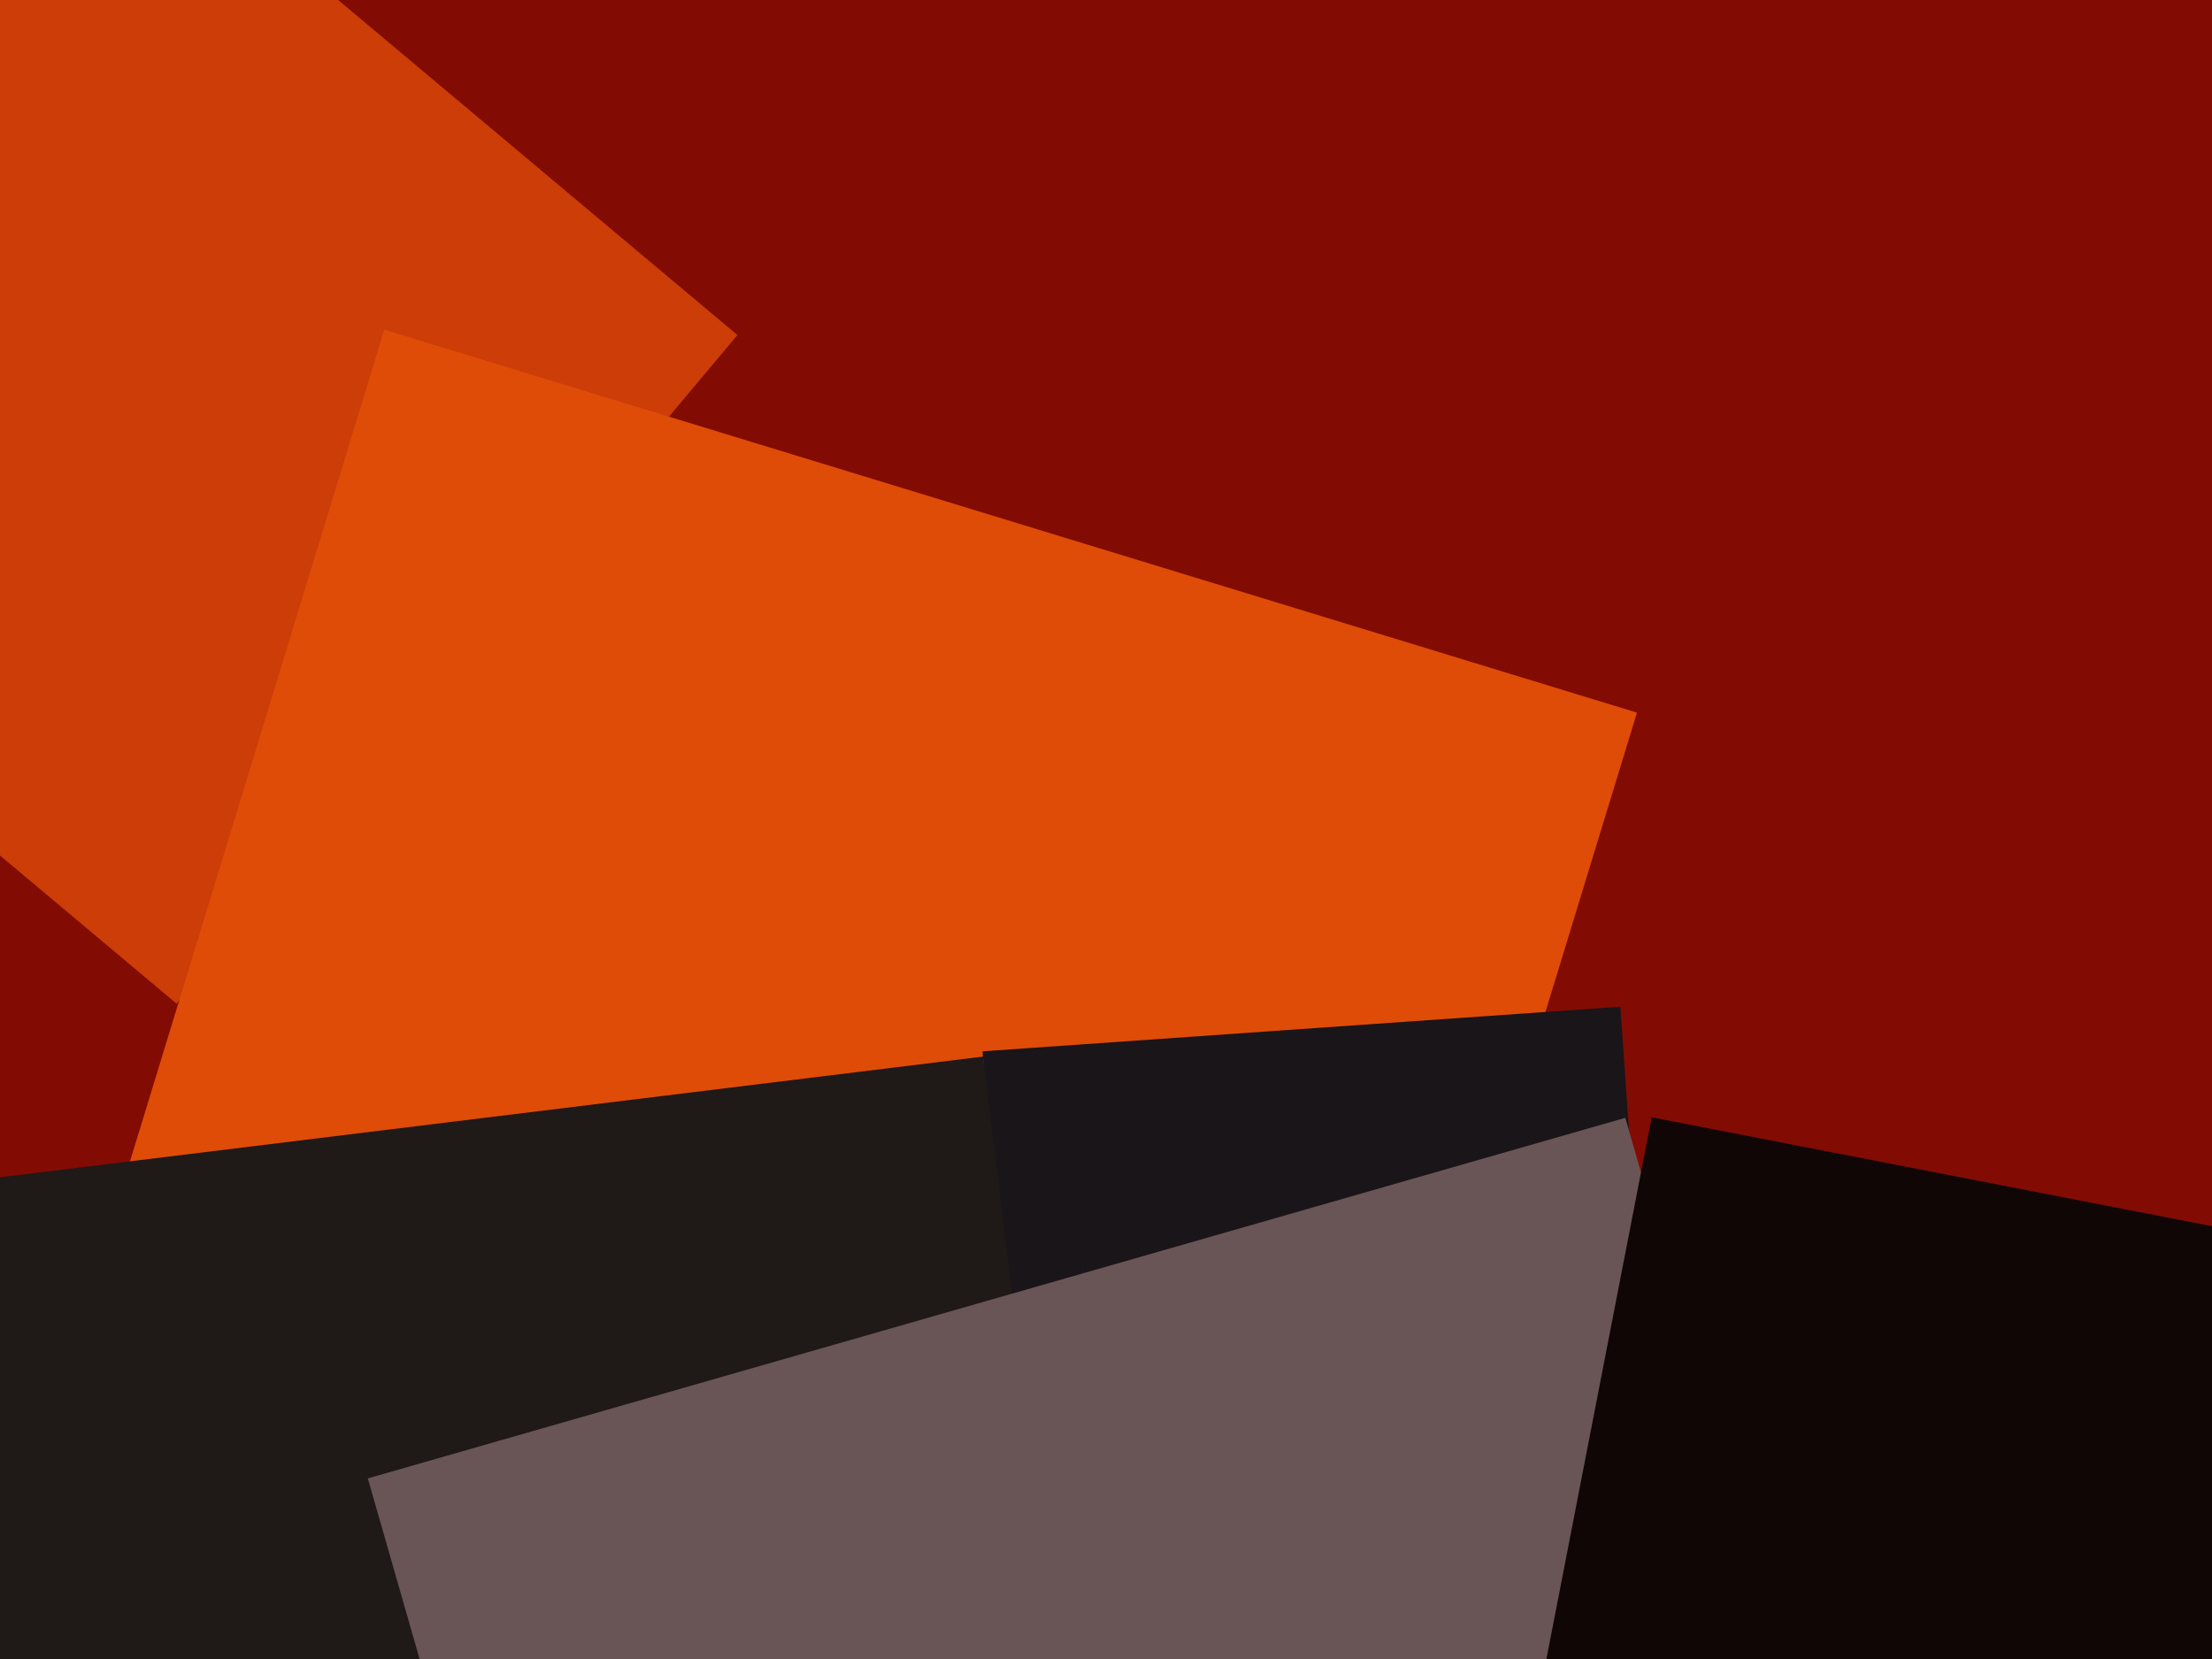
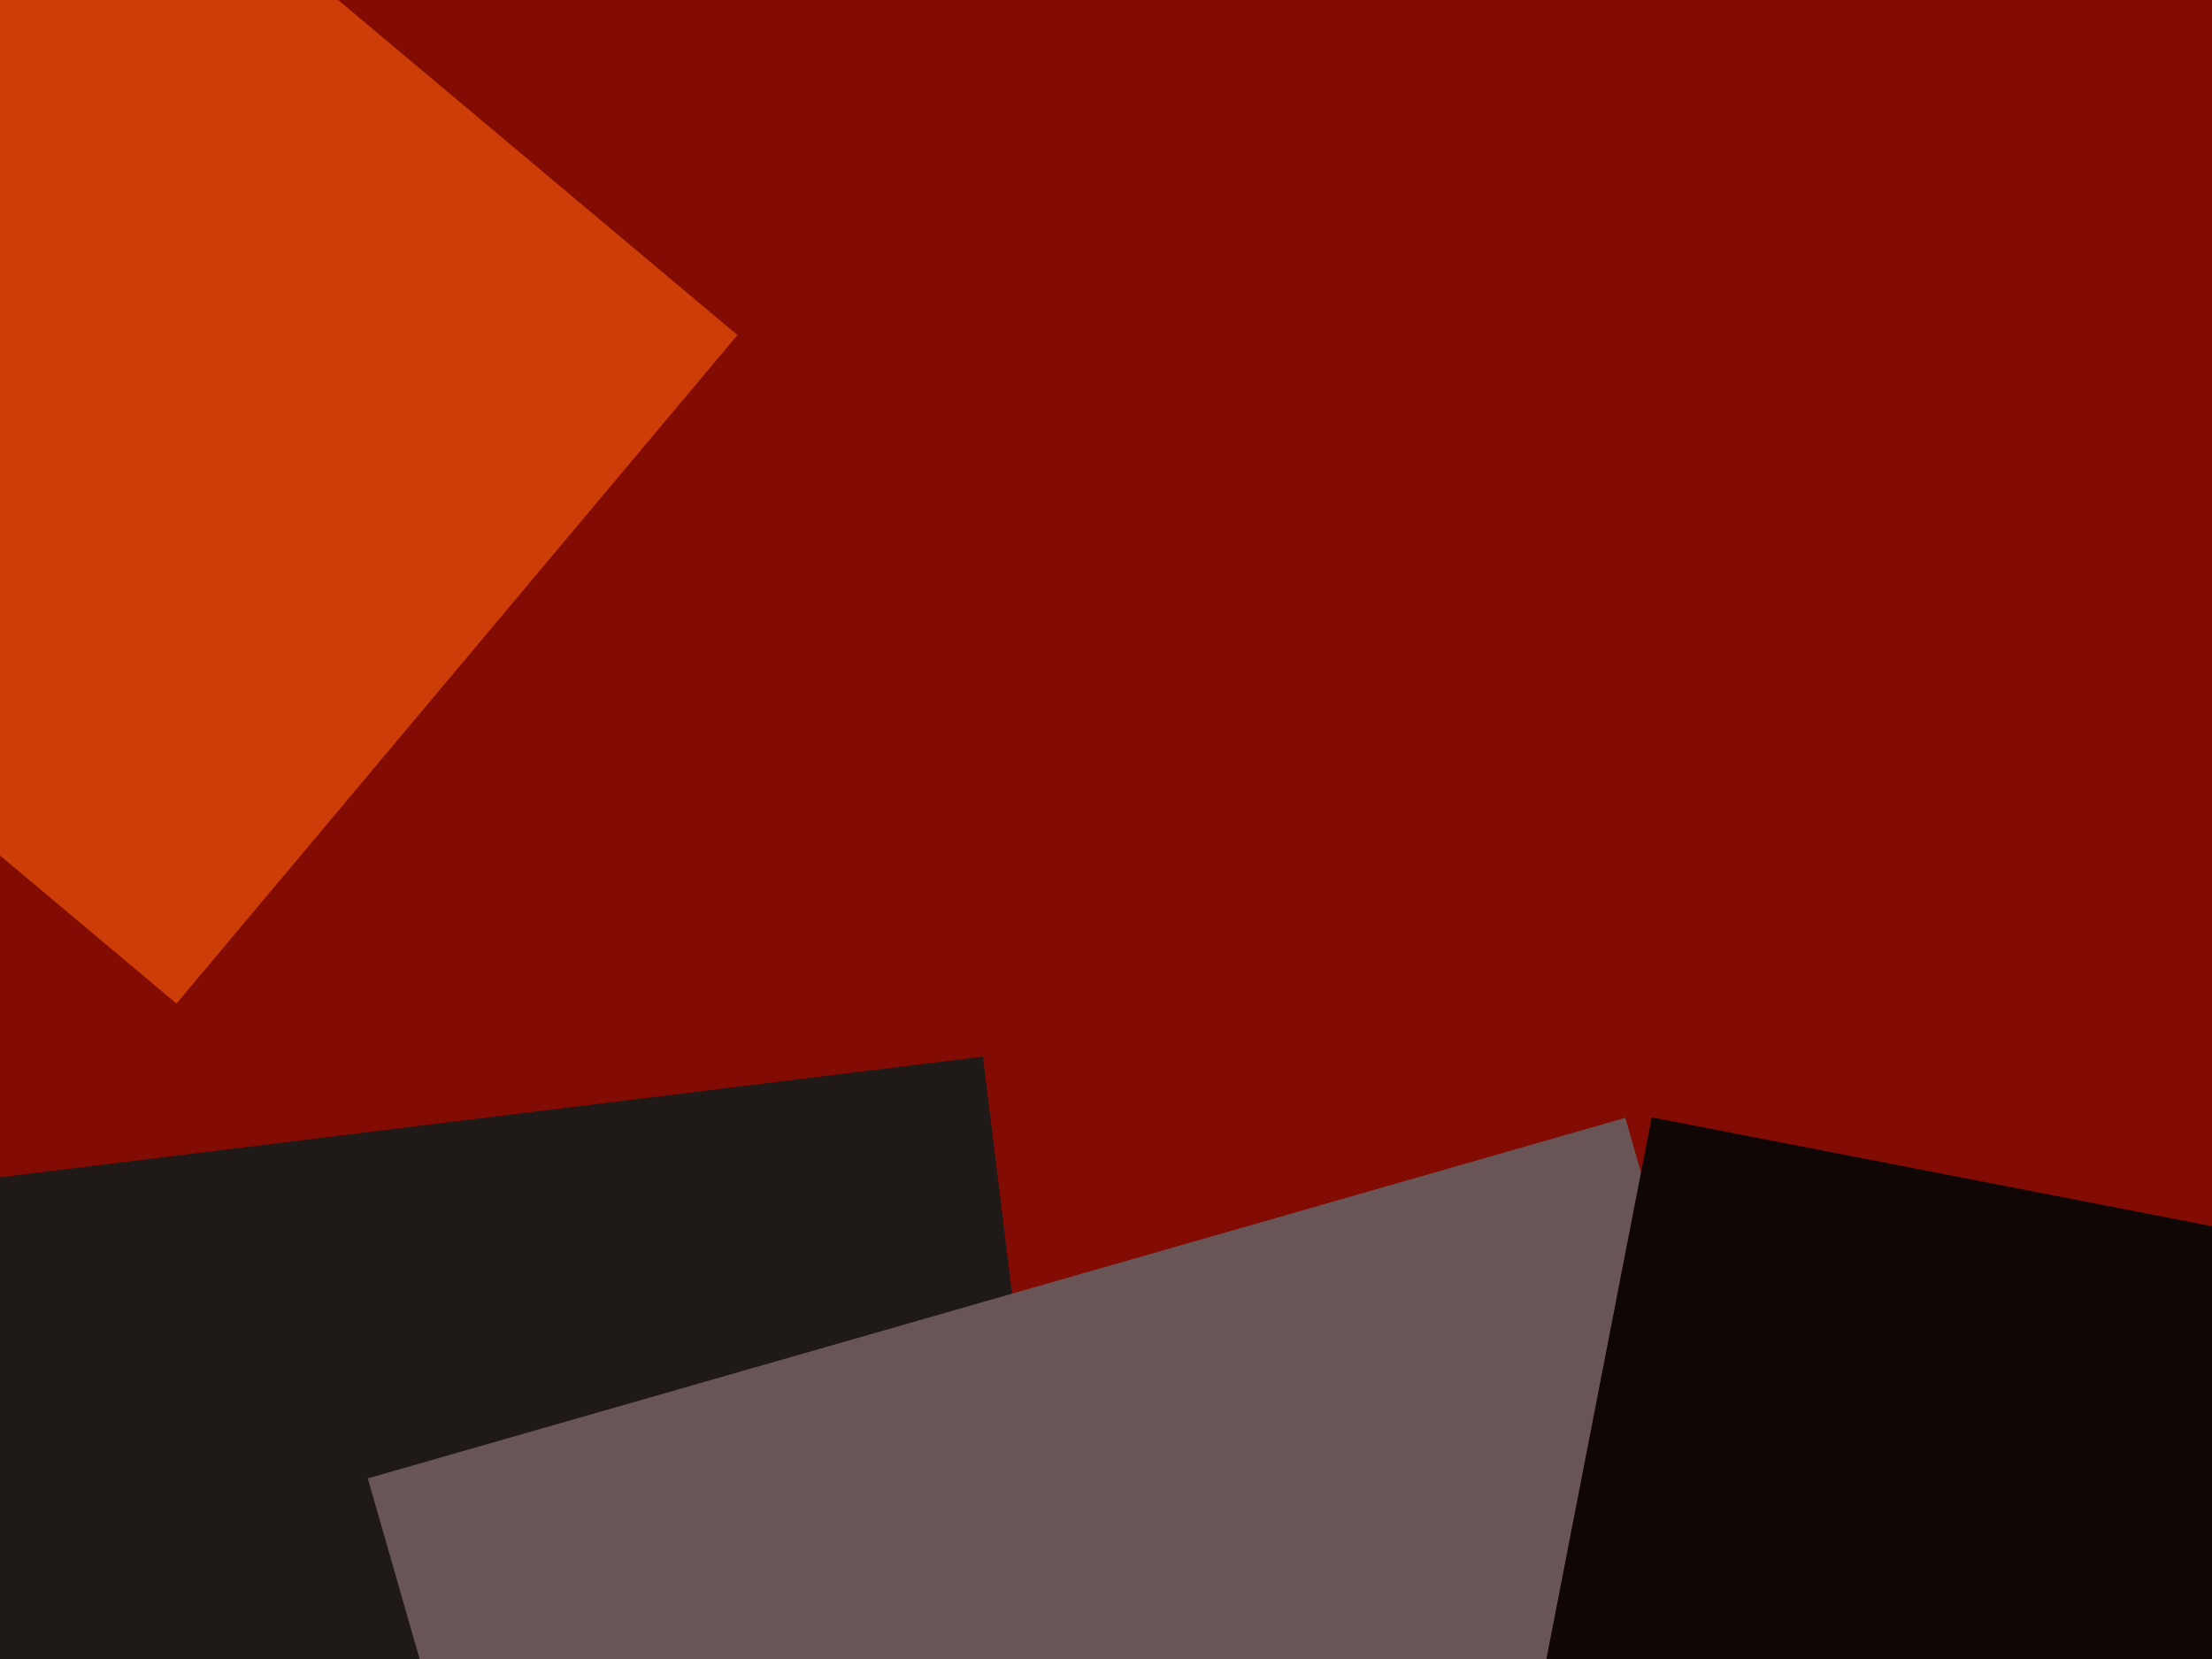
<svg xmlns="http://www.w3.org/2000/svg" width="640px" height="480px">
  <rect width="640" height="480" fill="rgb(130,12,3)" />
  <polygon points="51.061,290.365 -142.365,128.061 19.939,-65.365 213.365,96.939" fill="rgb(204,61,7)" />
-   <polygon points="362.815,568.624 0.376,457.815 111.185,95.376 473.624,206.185" fill="rgb(223,76,7)" />
-   <polygon points="297.178,488.727 284.273,304.178 468.822,291.273 481.727,475.822" fill="rgb(26,21,24)" />
  <polygon points="13.61,652.292 -24.292,343.61 284.39,305.708 322.292,614.39" fill="rgb(31,25,24)" />
  <polygon points="210.746,791.583 106.417,427.746 470.254,323.417 574.583,687.254" fill="rgb(105,85,86)" />
  <polygon points="700.11,652.727 424.273,599.11 477.89,323.273 753.727,376.89" fill="rgb(17,6,6)" />
</svg>